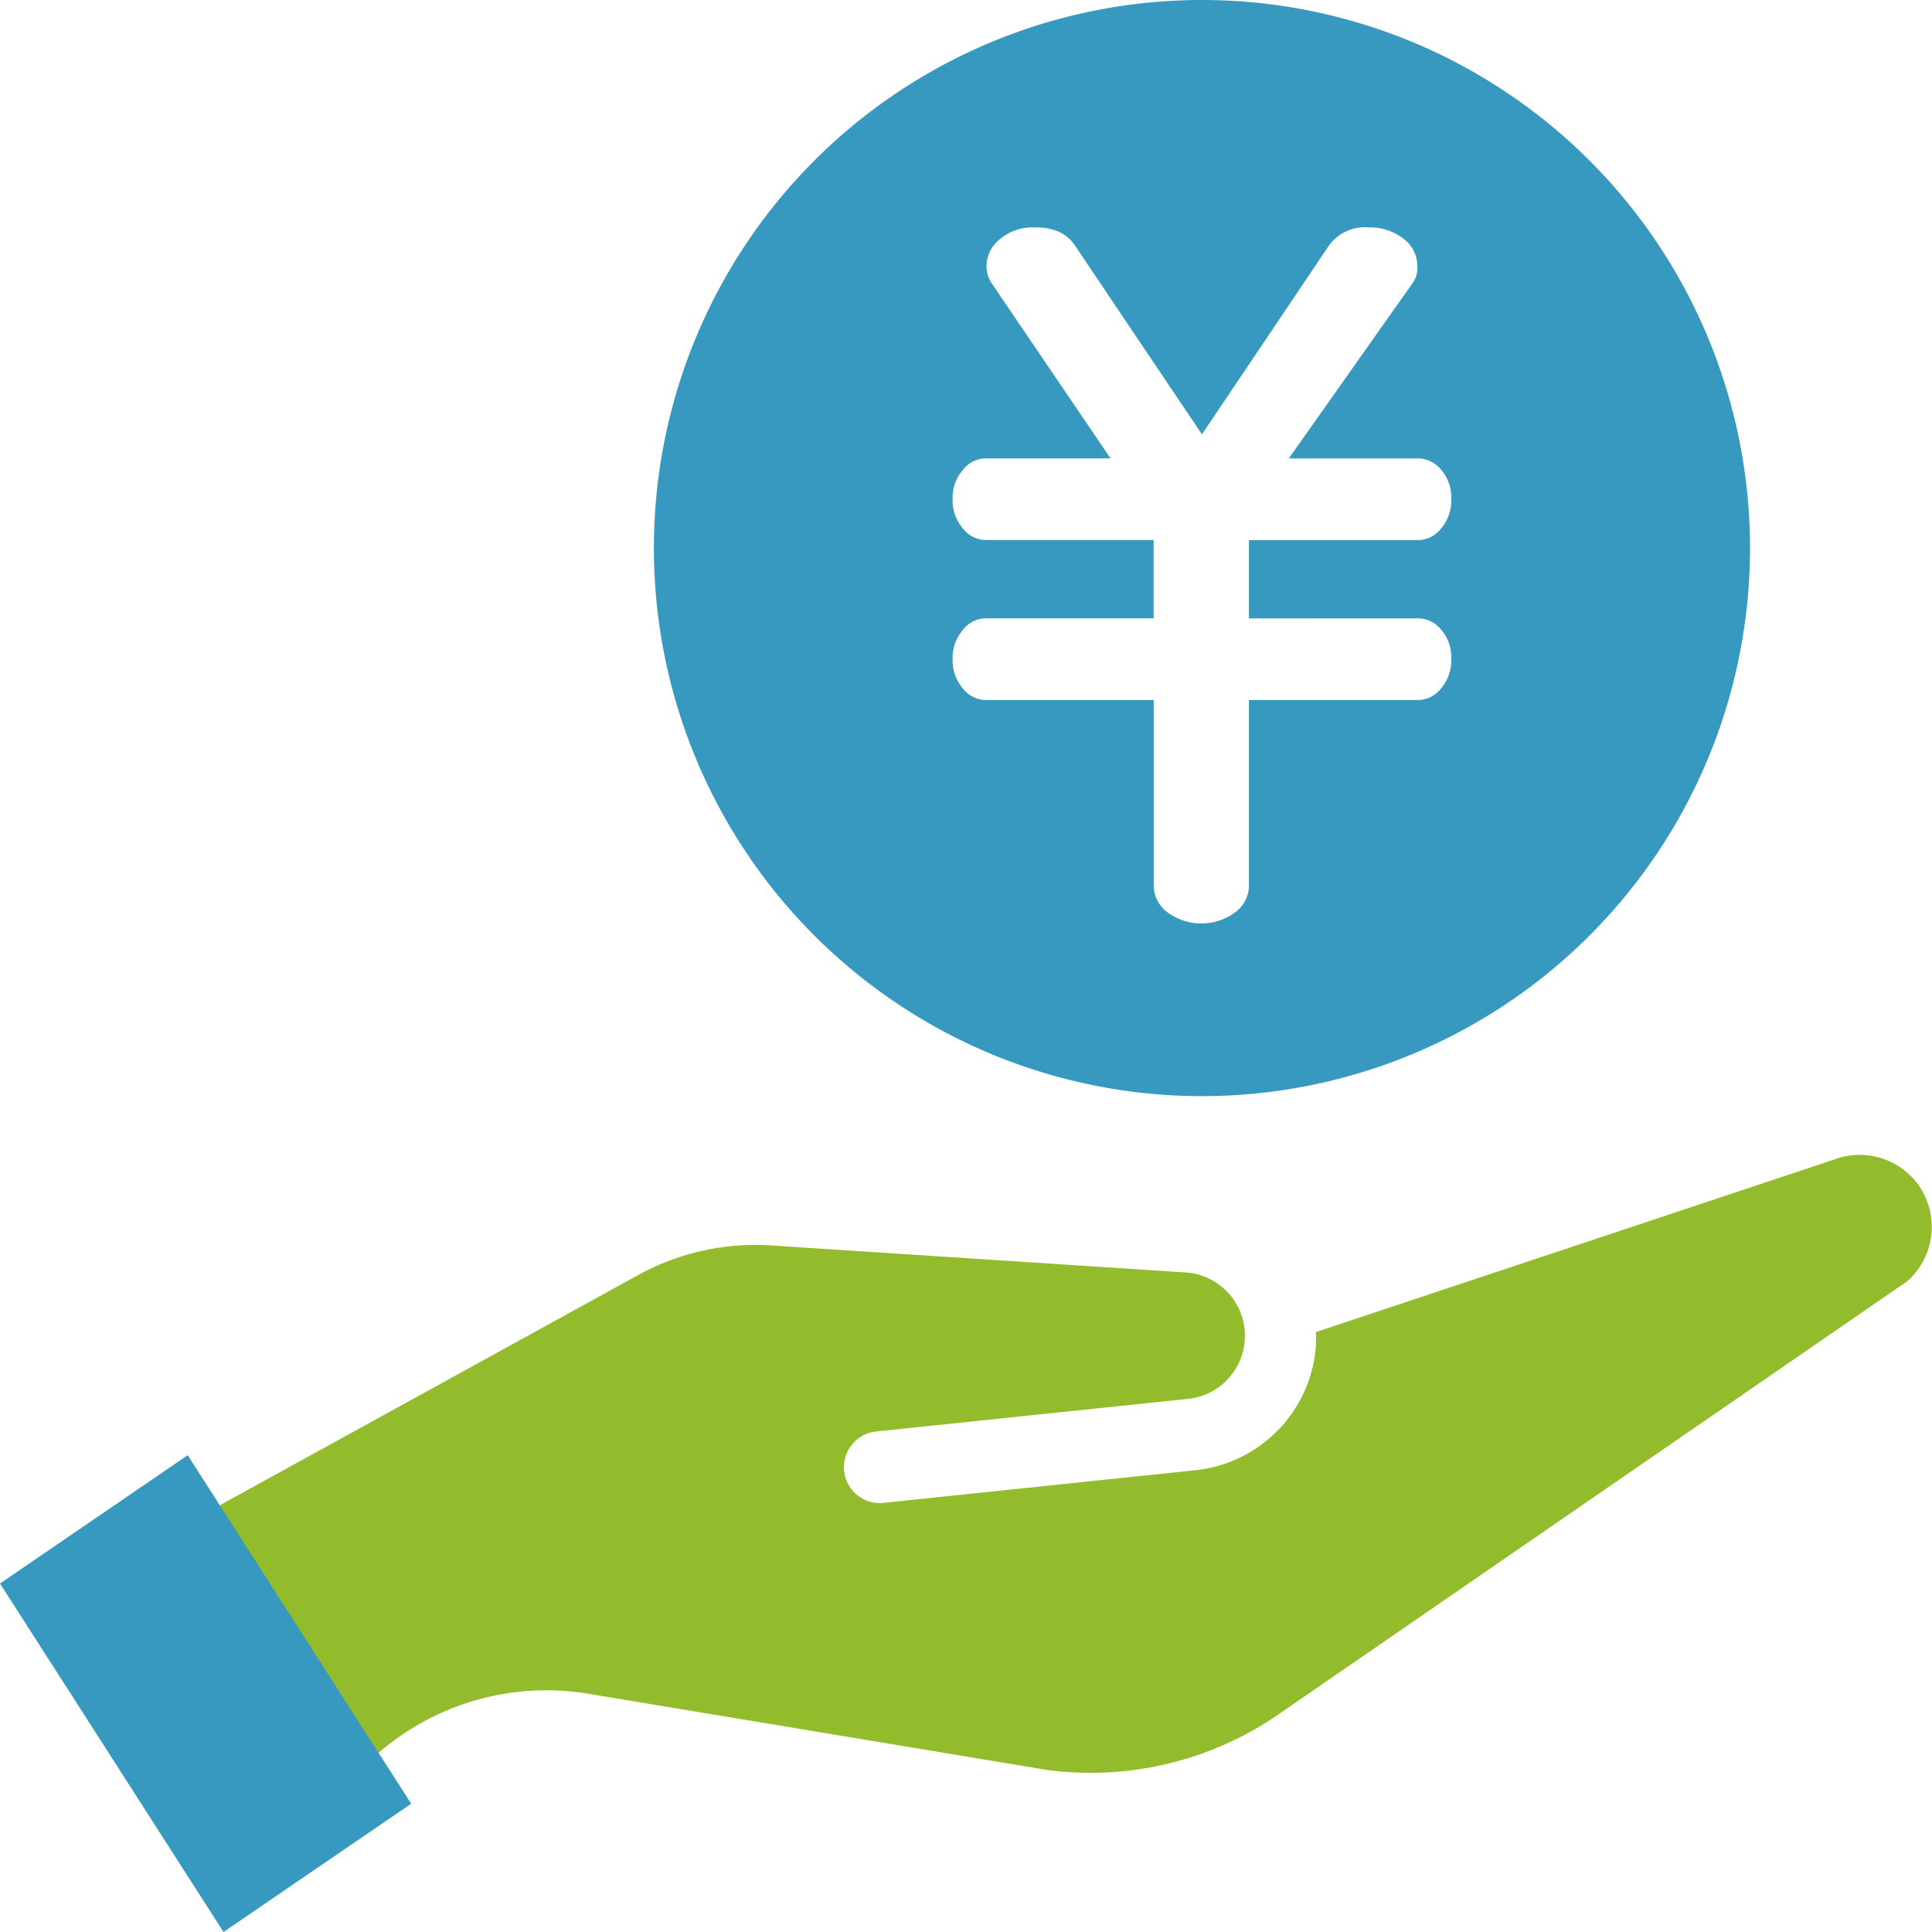
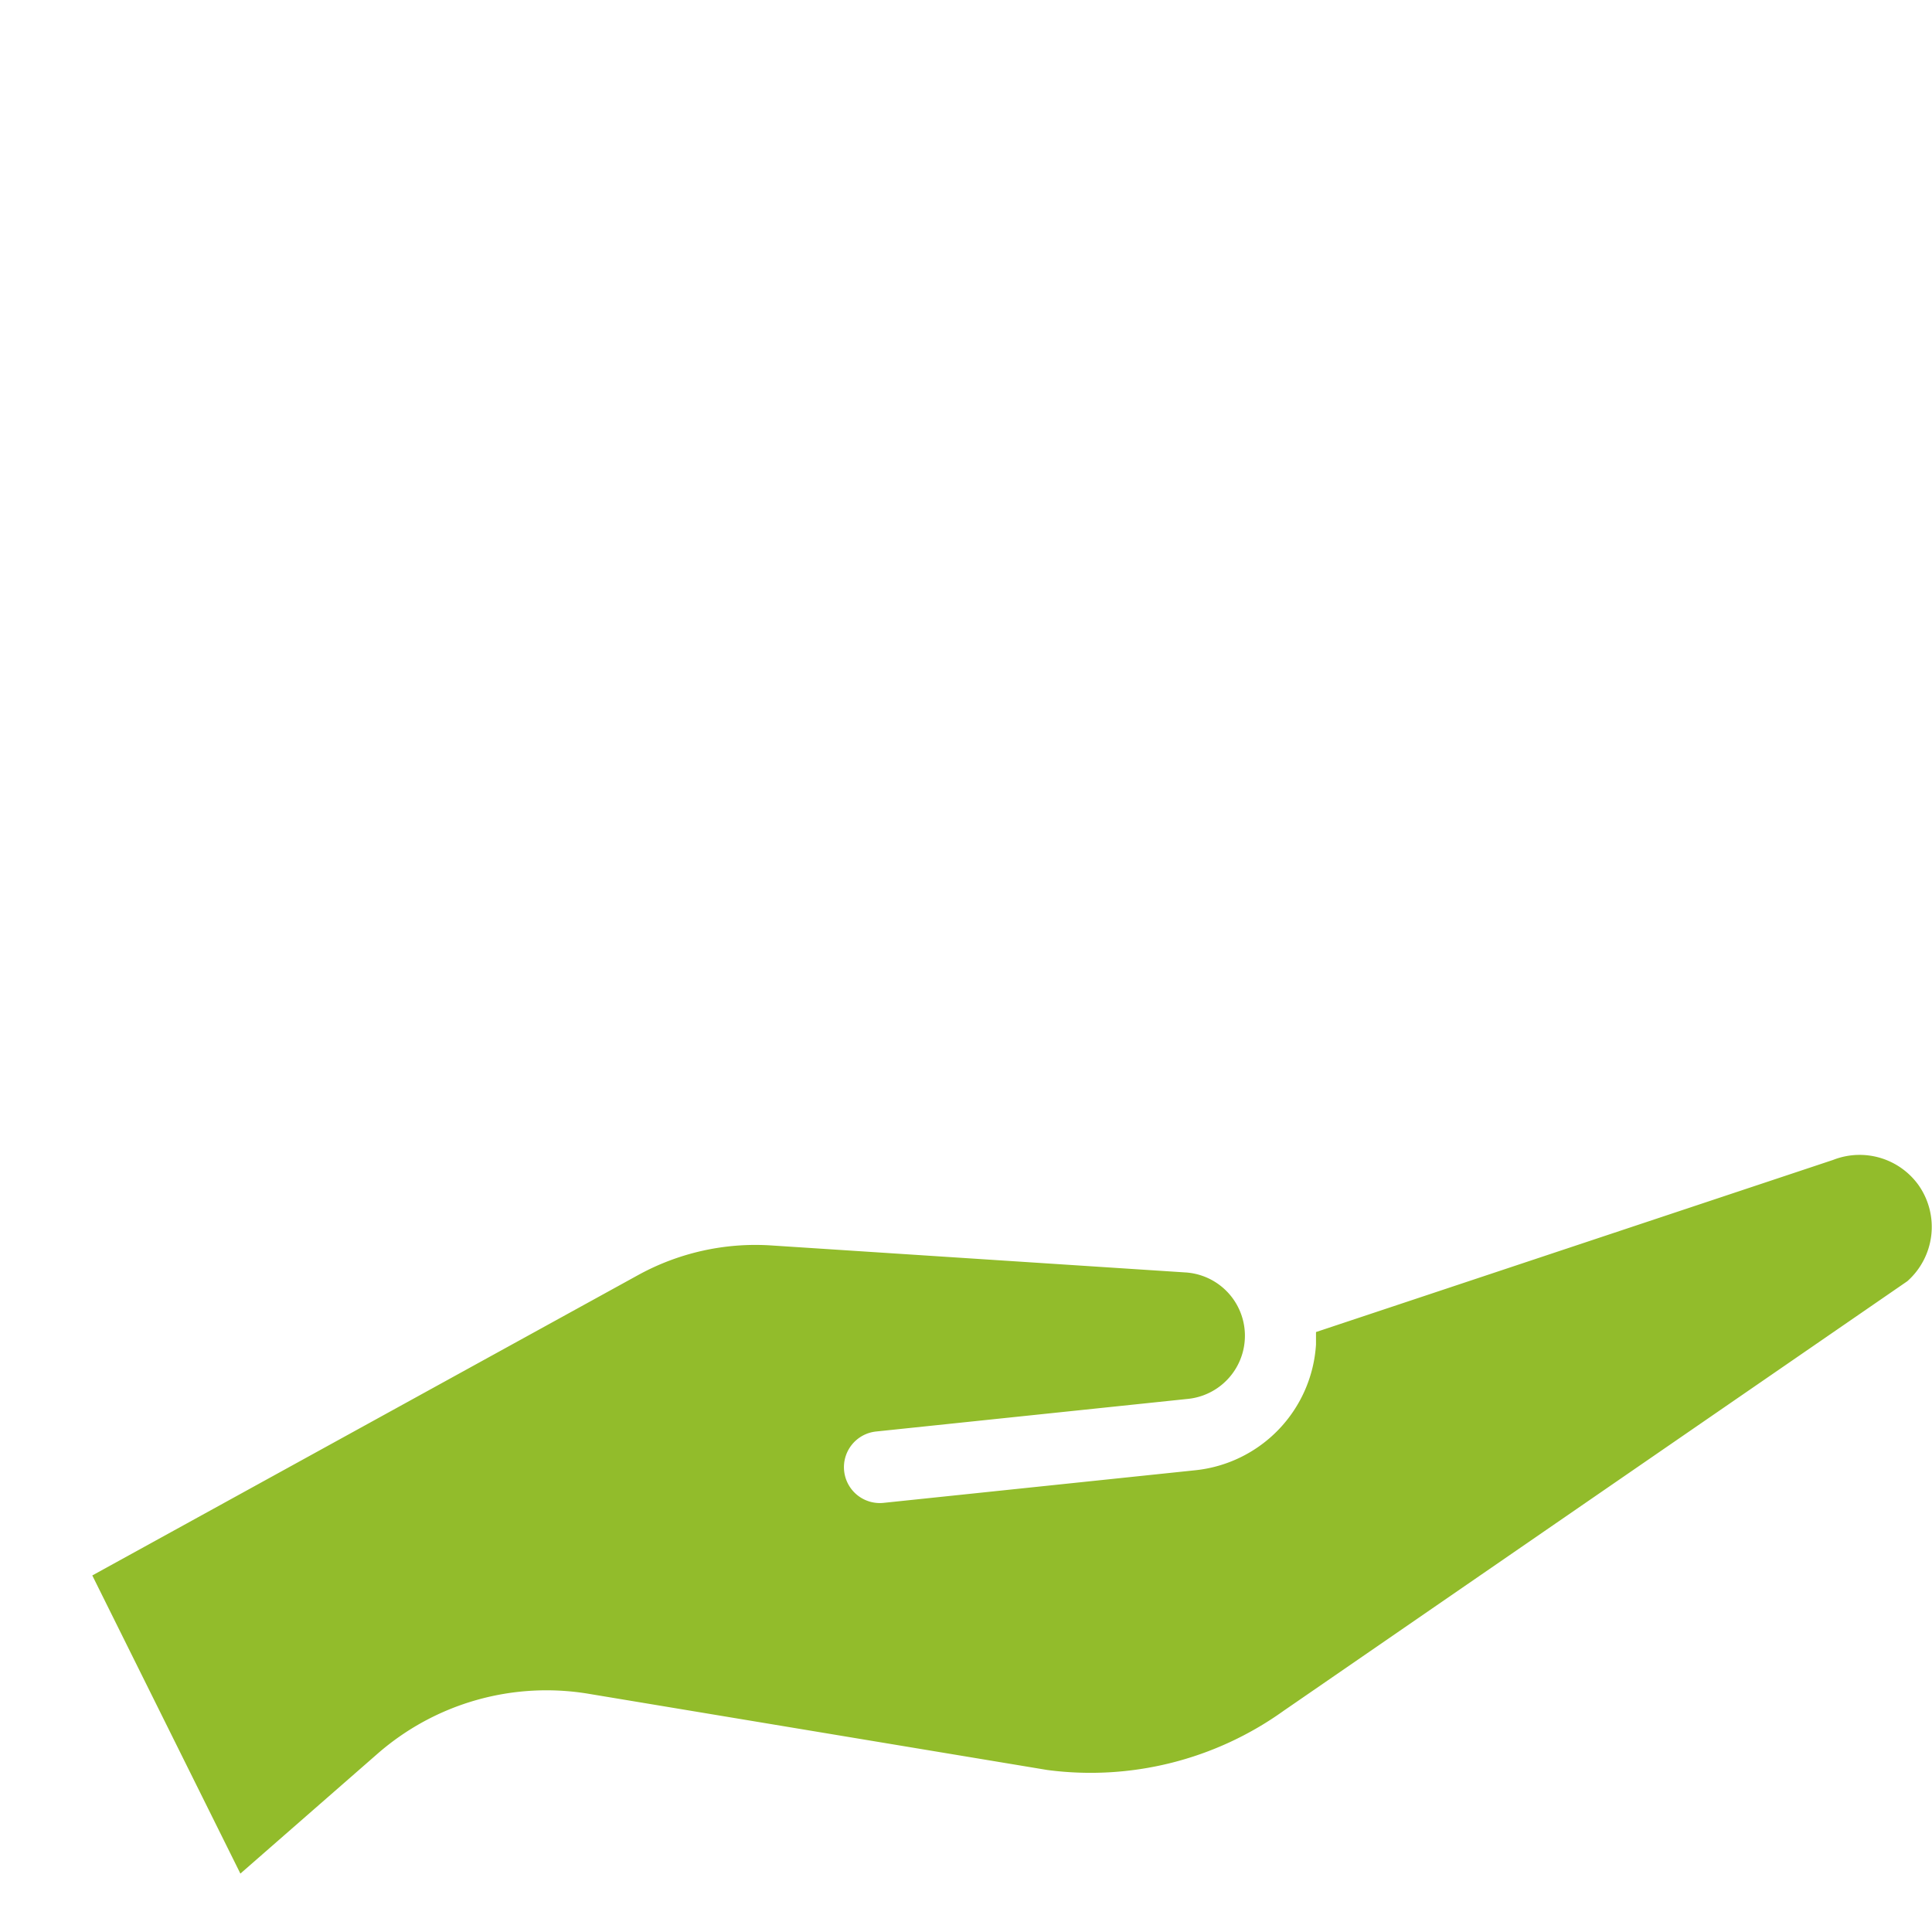
<svg xmlns="http://www.w3.org/2000/svg" viewBox="0 0 237.17 237.17">
  <defs>
    <style>.a{fill:#92bc2b;}.b{fill:#3899c0;}</style>
  </defs>
  <title>ico_hataraku</title>
  <path class="a" d="M235.5,145.46a8.9,8.9,0,0,0-10.34-3.12l-.16.06-63.45,21.12q0,.77,0,1.54a16.56,16.56,0,0,1-14.85,15.43l-38.24,4a4.4,4.4,0,0,1-.91-8.76l38.24-4a7.79,7.79,0,0,0-.3-15.53L94.7,152.89a29.88,29.88,0,0,0-16.37,3.64l-67,36.87L29.51,230,46.33,215.3a31.51,31.51,0,0,1,26-7.36l56.22,9.34A40.69,40.69,0,0,0,157.6,210l76.54-52.72A8.91,8.91,0,0,0,235.5,145.46Z" />
-   <polygon class="b" points="50.48 221.42 27.44 237.17 0 194.39 23.04 178.64 50.48 221.42" />
-   <path class="b" d="M147.55,0a67.28,67.28,0,1,0,67.28,67.28A67.28,67.28,0,0,0,147.55,0Zm26.61,75.91a3.65,3.65,0,0,1,2.76,1.4,5.18,5.18,0,0,1,1.24,3.57,5.33,5.33,0,0,1-1.24,3.61,3.62,3.62,0,0,1-2.76,1.44H153.32v22.86a4.11,4.11,0,0,1-1.64,3.17,7,7,0,0,1-8.41,0,4.1,4.1,0,0,1-1.64-3.17V85.93H120.94a3.61,3.61,0,0,1-2.76-1.44,5.33,5.33,0,0,1-1.24-3.61,5.22,5.22,0,0,1,1.24-3.53,3.61,3.61,0,0,1,2.76-1.44h20.68V66.29H120.94a3.61,3.61,0,0,1-2.76-1.44,5.33,5.33,0,0,1-1.24-3.61,5.21,5.21,0,0,1,1.24-3.53,3.61,3.61,0,0,1,2.76-1.44h15.39L121.66,34.66a3.94,3.94,0,0,1-.56-2,4.23,4.23,0,0,1,1.36-3.05,6.27,6.27,0,0,1,4.65-1.69,6.73,6.73,0,0,1,2.93.56,4.79,4.79,0,0,1,1.88,1.6l15.63,23.24,15.63-23.24A5.47,5.47,0,0,1,168,27.91a6.74,6.74,0,0,1,4.25,1.36A4.26,4.26,0,0,1,174,32.79a3.27,3.27,0,0,1-.56,1.92L158.21,56.28h15.95a3.65,3.65,0,0,1,2.76,1.4,5.18,5.18,0,0,1,1.24,3.57,5.33,5.33,0,0,1-1.24,3.61,3.62,3.62,0,0,1-2.76,1.44H153.32v9.62Z" />
</svg>